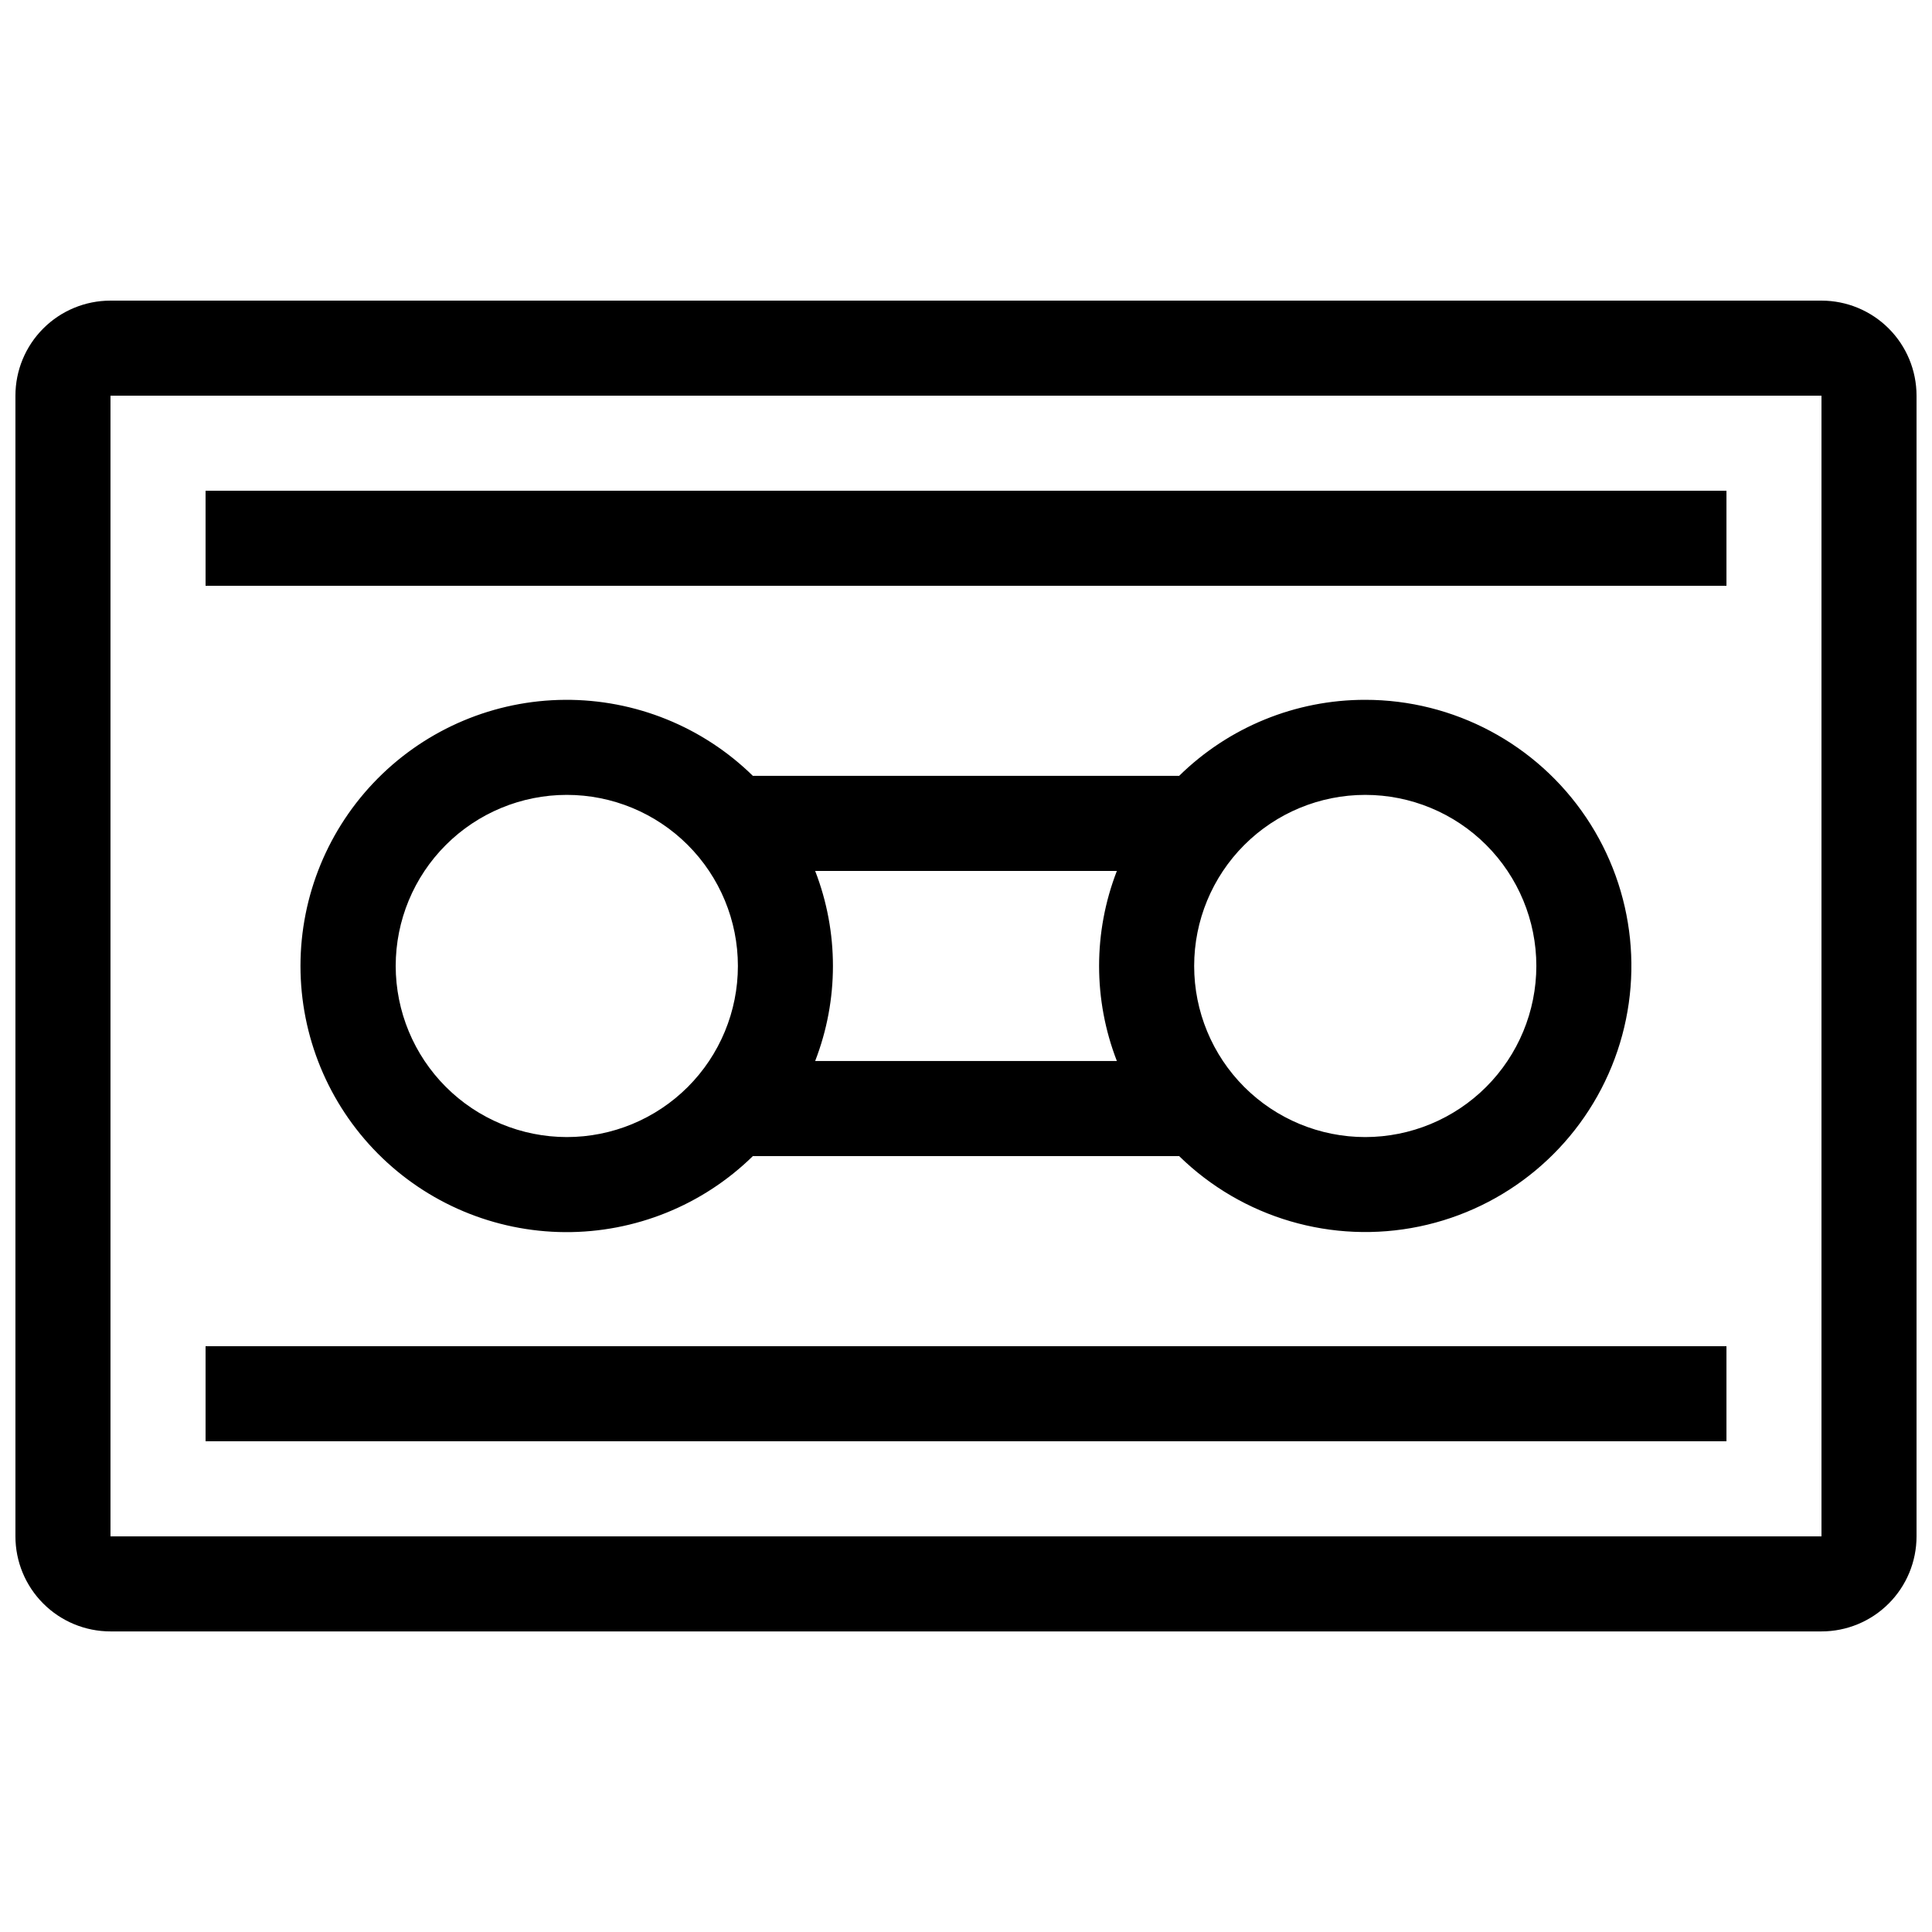
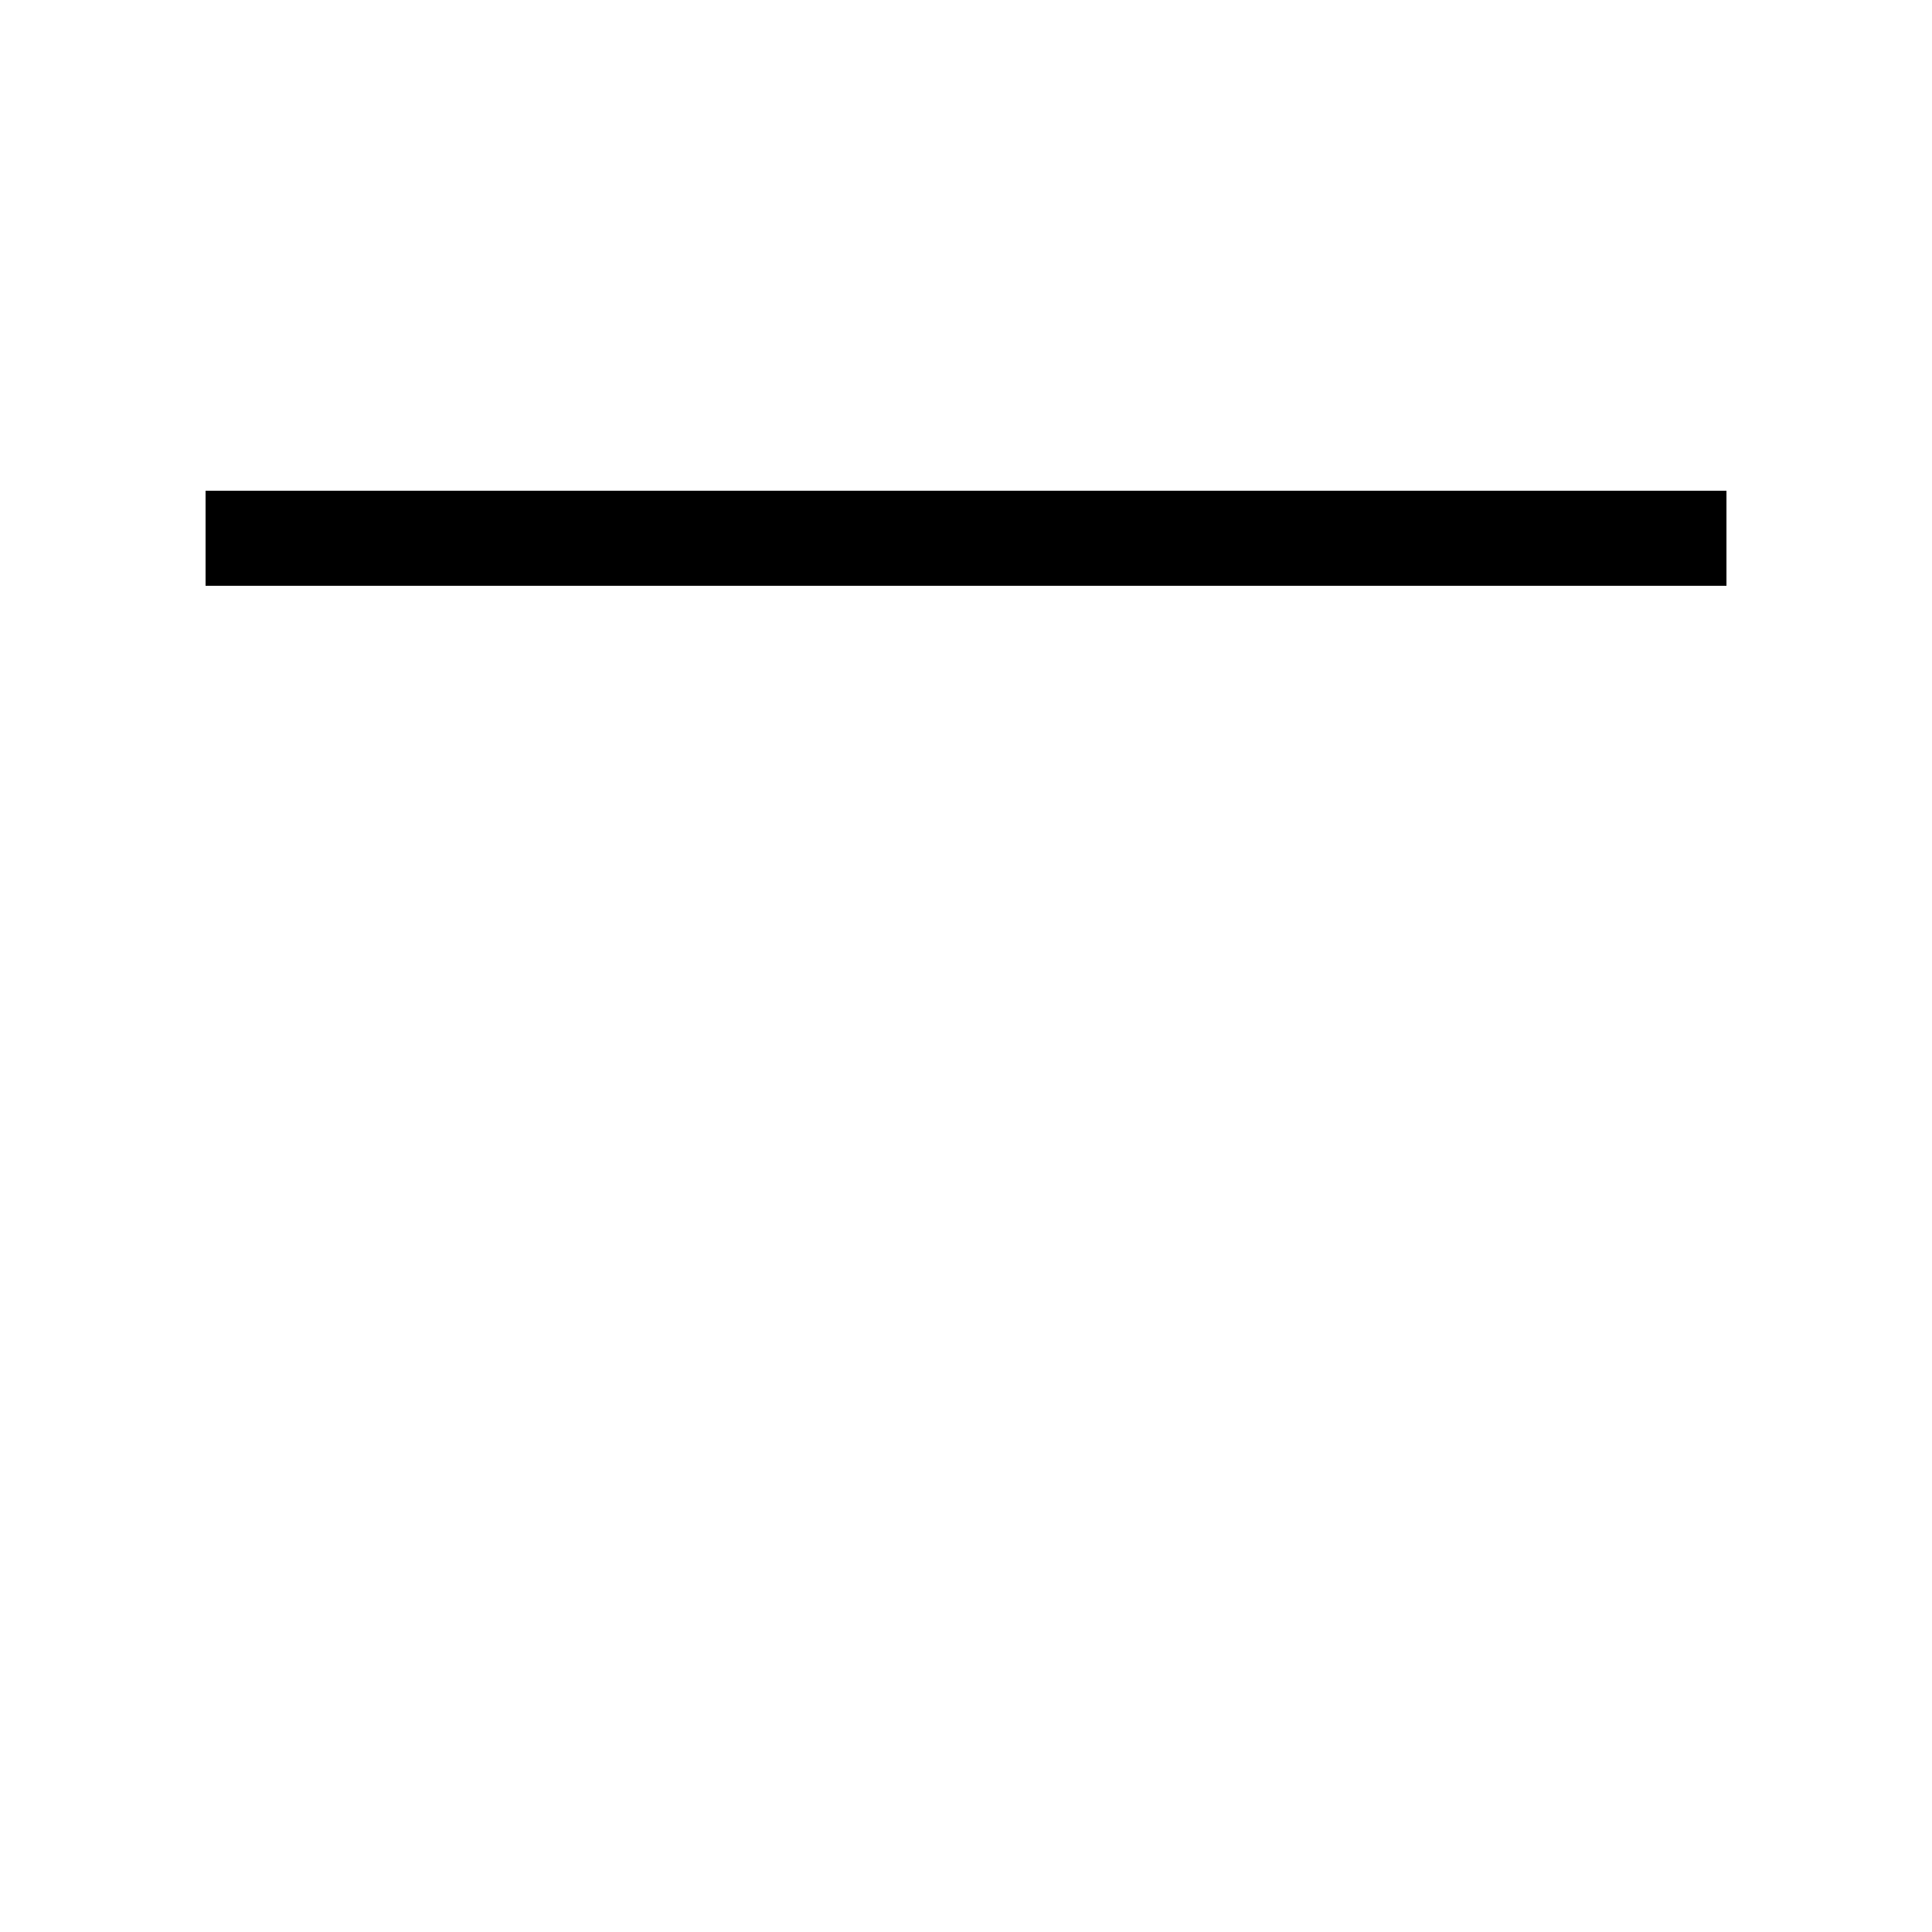
<svg xmlns="http://www.w3.org/2000/svg" width="800px" height="800px" version="1.1" viewBox="144 144 512 512">
  <defs>
    <clipPath id="a">
      <path d="m148.09 223h503.81v354h-503.81z" />
    </clipPath>
  </defs>
  <g clip-path="url(#a)">
-     <path d="m626.71 248.86v302.29h-453.43v-302.29h453.43m0-25.191h-453.43c-6.684 0-13.09 2.656-17.812 7.379-4.727 4.723-7.379 11.133-7.379 17.812v302.29c0 6.684 2.652 13.09 7.379 17.812 4.723 4.727 11.129 7.379 17.812 7.379h453.43c6.684 0 13.09-2.652 17.812-7.379 4.727-4.723 7.379-11.129 7.379-17.812v-302.29c0-6.68-2.652-13.09-7.379-17.812-4.723-4.723-11.129-7.379-17.812-7.379z" />
-   </g>
+     </g>
  <path d="m198.48 274.05h403.05v25.191h-403.05z" />
-   <path d="m198.48 500.76h403.05v25.191h-403.05z" />
-   <path d="m505.8 329.46c-18.445-0.016-36.16 7.223-49.316 20.152h-112.96c-13.301-13.035-31.219-20.277-49.844-20.148-18.621 0.125-36.438 7.613-49.562 20.824-13.125 13.215-20.488 31.082-20.488 49.707 0 18.621 7.363 36.488 20.488 49.703s30.941 20.699 49.562 20.828c18.625 0.125 36.543-7.117 49.844-20.152h112.96c16.785 16.43 40.648 23.426 63.645 18.66 23-4.769 42.113-20.672 50.984-42.422 8.871-21.746 6.332-46.484-6.773-65.977-13.102-19.492-35.051-31.18-58.539-31.176zm-65.816 95.723h-79.961c6.285-16.203 6.285-34.176 0-50.379h79.961c-6.285 16.203-6.285 34.176 0 50.379zm-191.12-25.188c0-12.027 4.777-23.559 13.281-32.062 8.504-8.504 20.035-13.281 32.062-13.281 12.023 0 23.559 4.777 32.062 13.281 8.504 8.504 13.281 20.035 13.281 32.062 0 12.023-4.777 23.559-13.281 32.062-8.504 8.5-20.039 13.277-32.062 13.277-12.023-0.012-23.547-4.793-32.047-13.293s-13.281-20.027-13.297-32.047zm256.94 45.344v-0.004c-12.023 0-23.559-4.777-32.062-13.277-8.5-8.504-13.277-20.039-13.277-32.062 0-12.027 4.777-23.559 13.277-32.062 8.504-8.504 20.039-13.281 32.062-13.281 12.027 0 23.559 4.777 32.062 13.281s13.281 20.035 13.281 32.062c-0.012 12.02-4.793 23.547-13.293 32.047-8.504 8.5-20.027 13.281-32.051 13.293z" />
</svg>